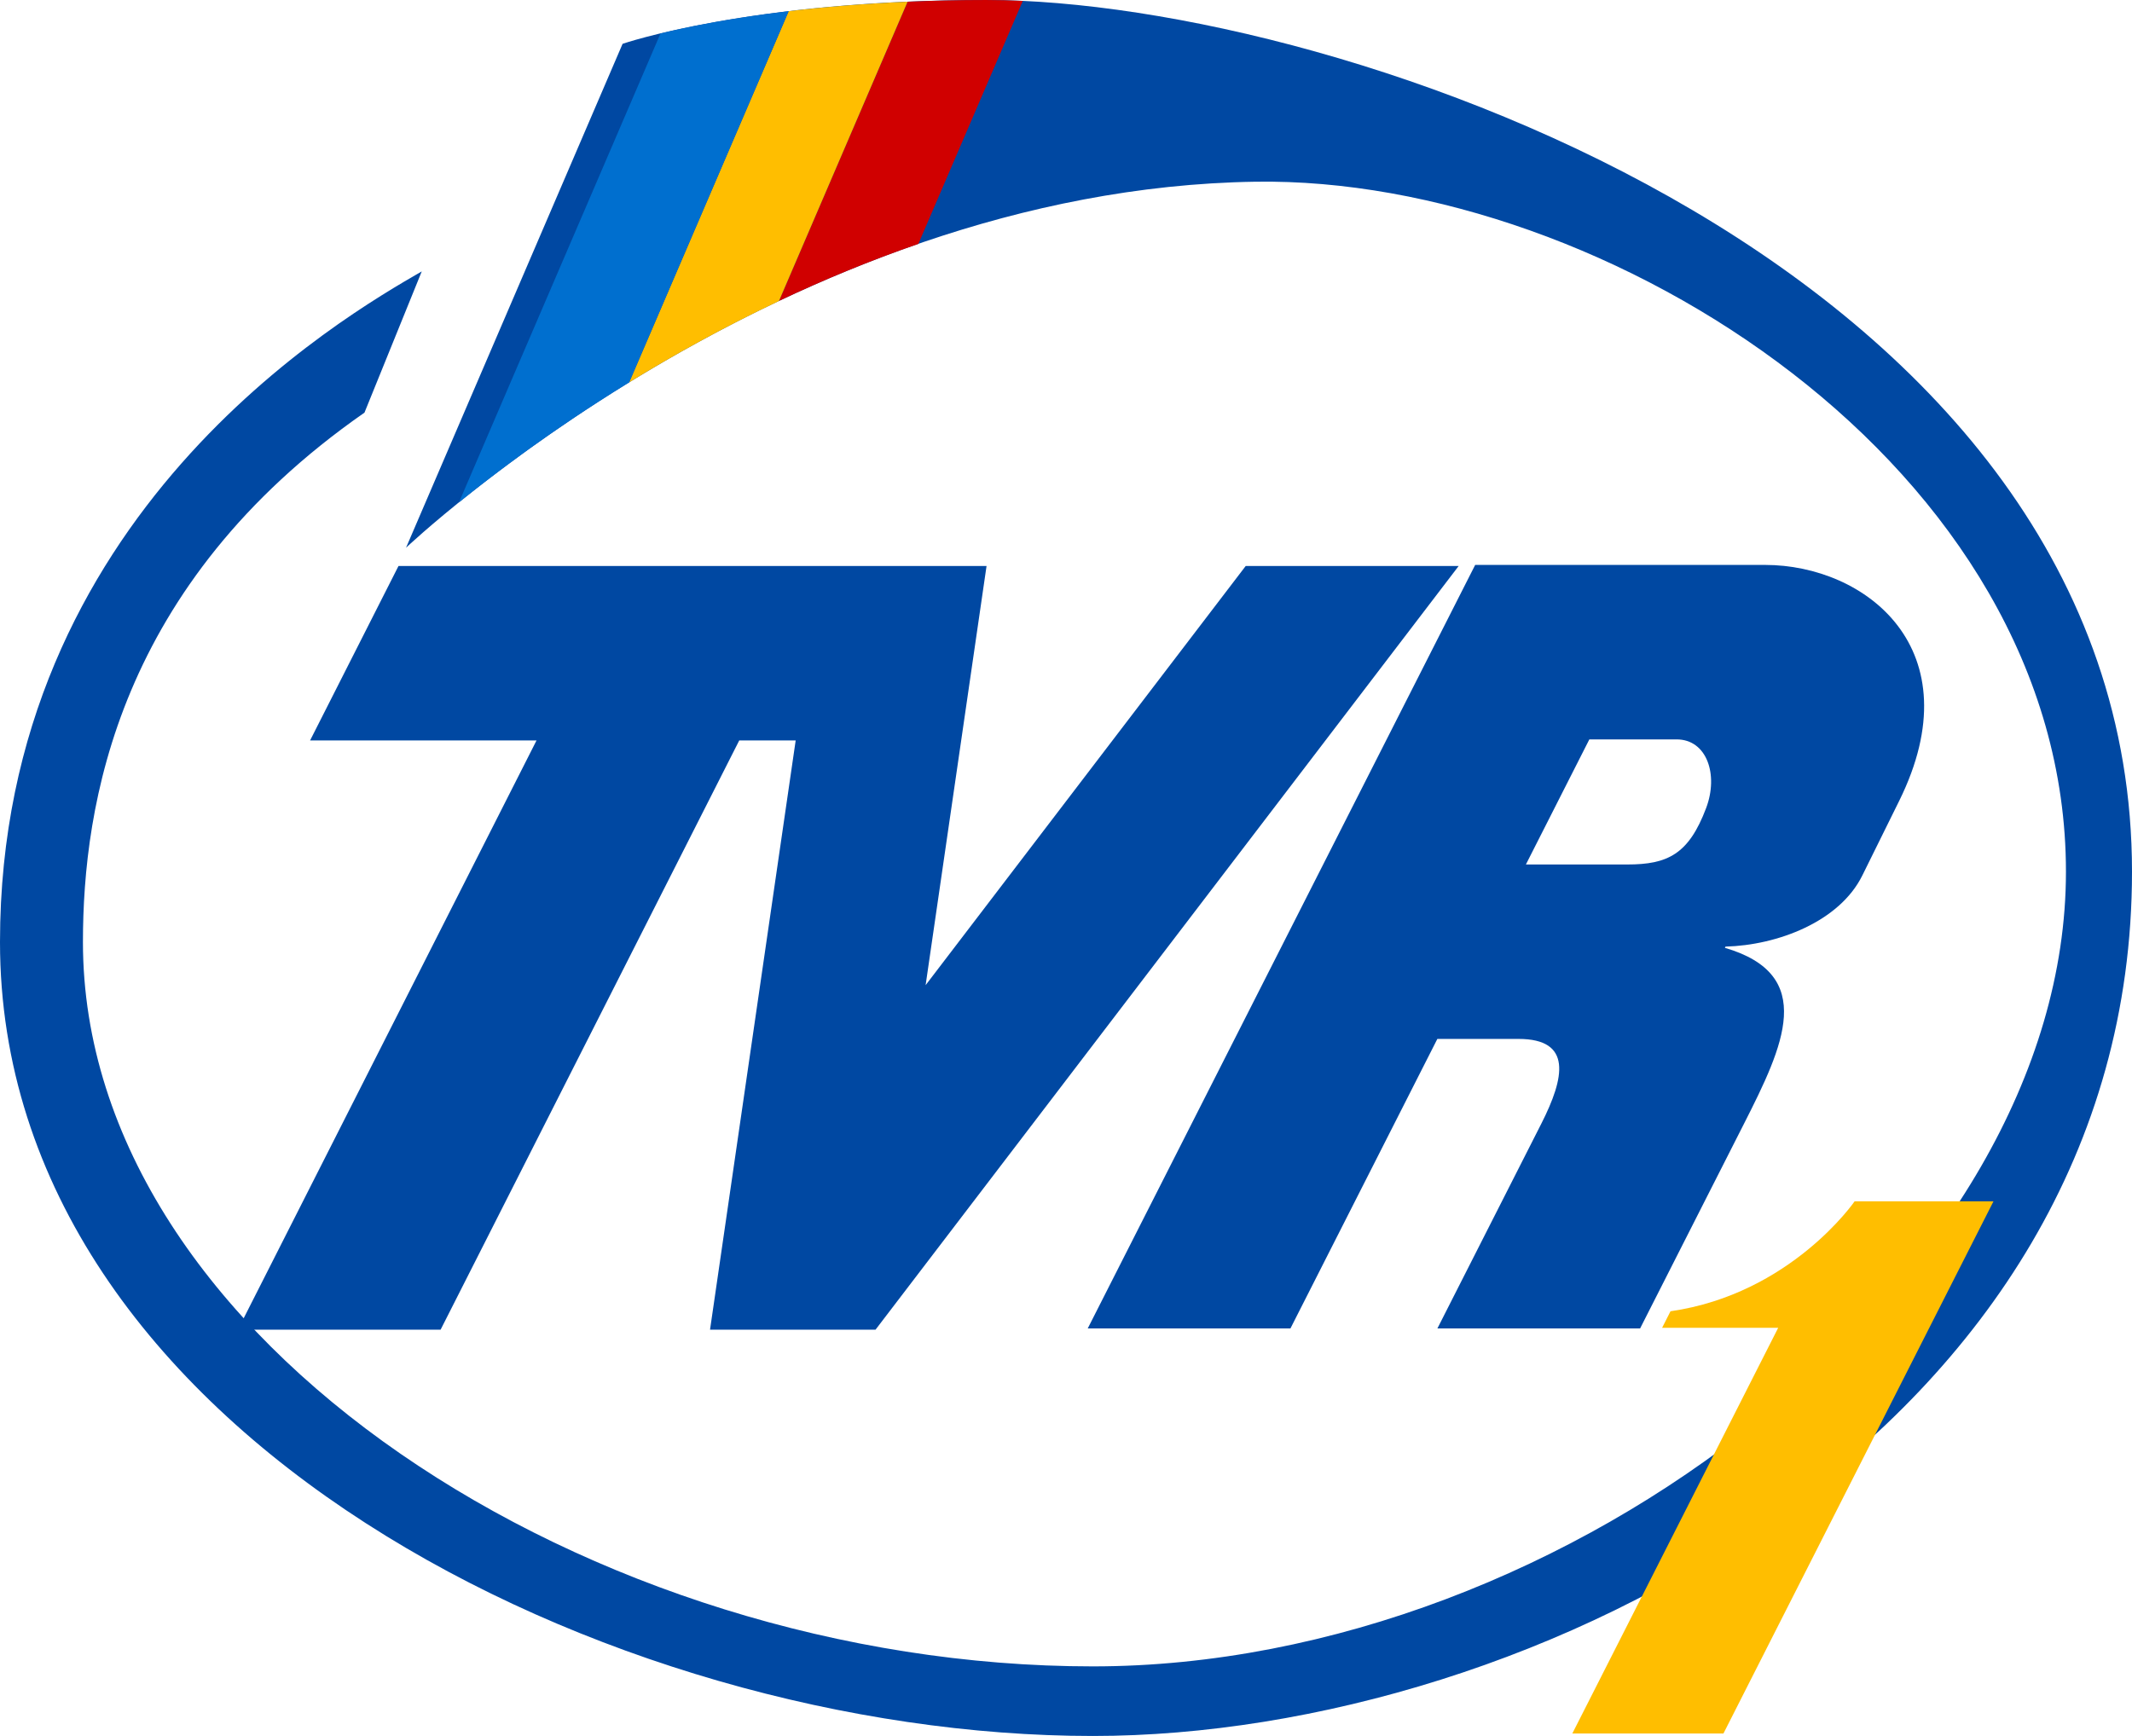
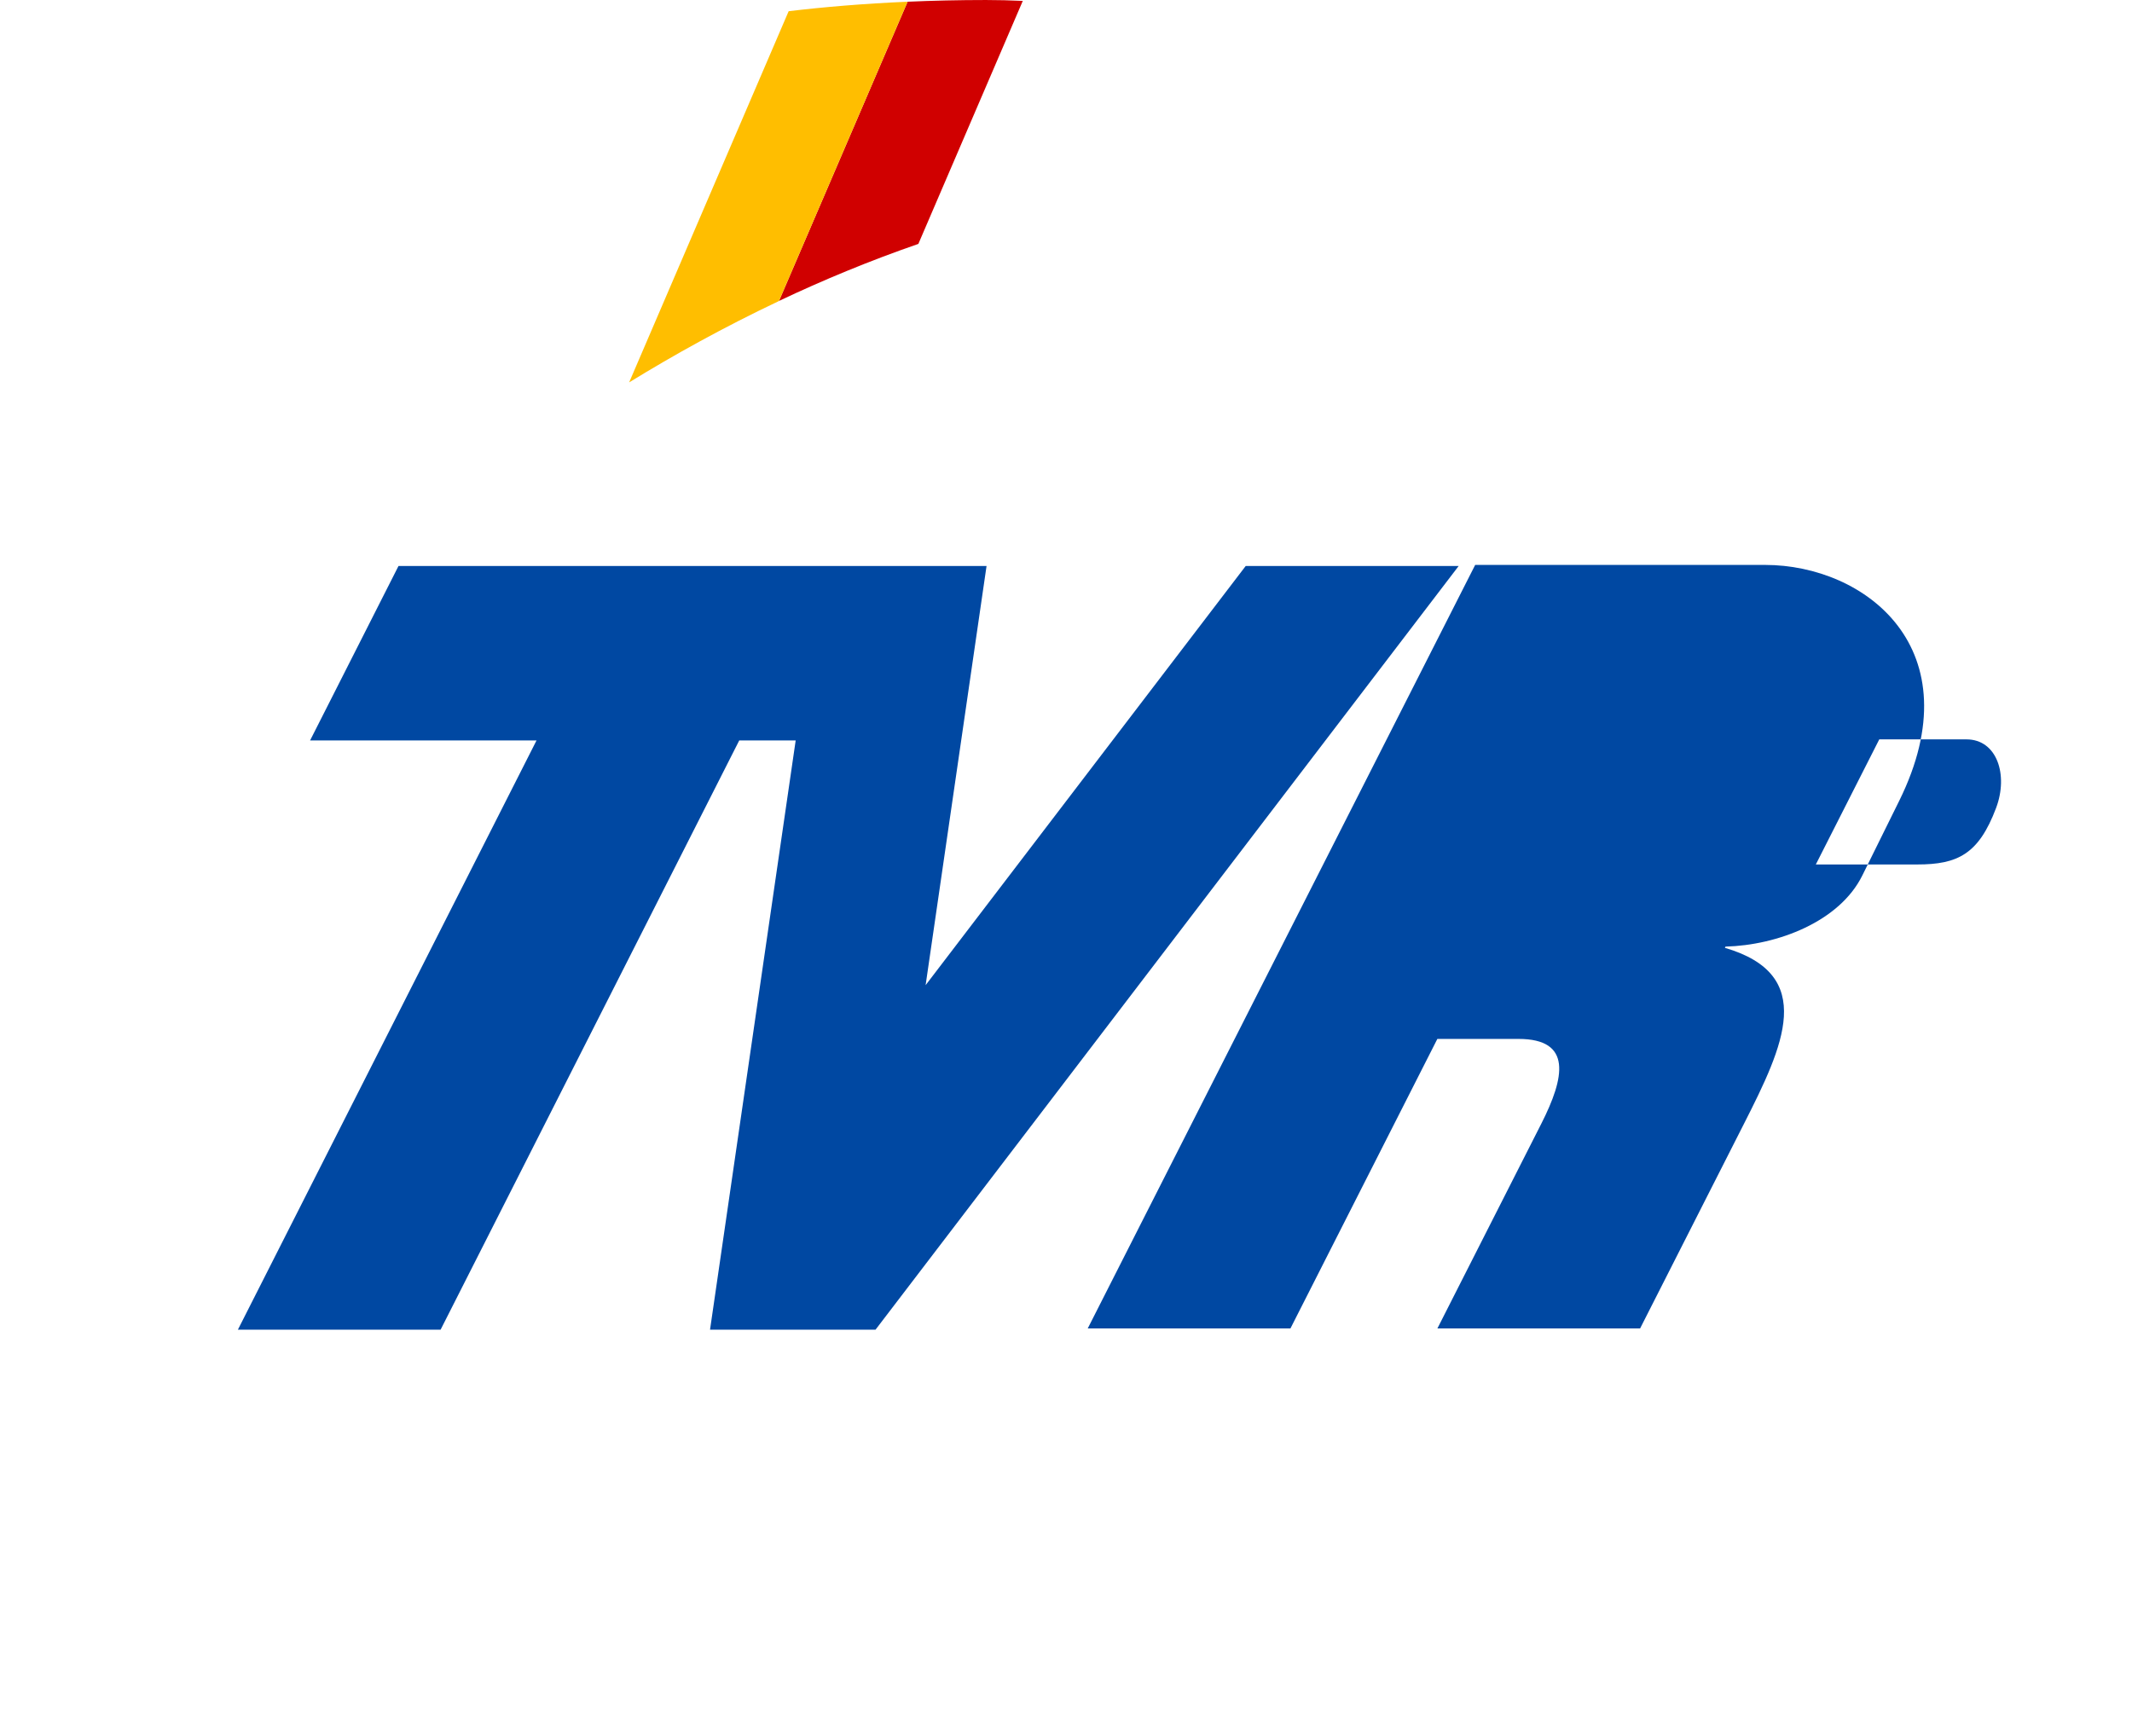
<svg xmlns="http://www.w3.org/2000/svg" width="457.13mm" height="372.282mm" viewBox="0 0 457.13 372.282" version="1.1" id="svg5" xml:space="preserve">
  <defs id="defs2">
    <style id="style24425">
      .cls-1 {
        fill: #0061ac;
      }

      .cls-1, .cls-2, .cls-3, .cls-4, .cls-5 {
        stroke-width: 0px;
      }

      .cls-3 {
        fill: #d00;
      }

      .cls-4 {
        fill: #fed800;
      }

      .cls-5 {
        fill: #0062ae;
      }
    </style>
  </defs>
  <g id="layer1" transform="translate(1961.114,-61.257)">
    <g id="g33132">
-       <path style="fill:#0048a2;fill-opacity:1;stroke:none;stroke-width:93.53;stroke-linecap:round;stroke-dasharray:none;stroke-opacity:1;paint-order:stroke fill markers;stop-color:#000000" d="m -1874.055,178.718 46.432,-108.064 c 0,0 27.215,-9.397 78.03,-9.397 76.163,0 245.609,57.854 245.609,186.935 0,120.086 -128.469,185.346 -222.804,185.346 -103.431,0 -234.326,-65.032 -234.326,-170.248 0,-91.685 73.592,-134.11 90.43,-143.832 l -12.283,30.289 c -52.985,36.902 -60.364,84.268 -60.364,113.543 0,85.483 109.36,155.323 216.543,155.323 102.079,0 208.642,-83.53 208.642,-170.422 0,-86.63 -98.553,-149.109 -173.775,-147.966 -101.094,1.536 -182.133,78.491 -182.133,78.491 z" id="path29270" />
      <path id="path29270-4" style="fill:#d00000;fill-opacity:1;stroke:none;stroke-width:93.53;stroke-linecap:round;stroke-dasharray:none;stroke-opacity:1;paint-order:stroke fill markers;stop-color:#000000" d="m -1749.592,61.258 c -5.979,0 -11.603,0.138 -16.923,0.368 l -27.57,64.165 c 9.364,-4.437 19.368,-8.595 29.88,-12.23 l 22.391,-52.111 c -2.685,-0.125 -5.284,-0.191 -7.778,-0.191 z" />
      <path id="path29270-8" style="fill:#ffbe00;fill-opacity:1;stroke:none;stroke-width:93.53;stroke-linecap:round;stroke-dasharray:none;stroke-opacity:1;paint-order:stroke fill markers;stop-color:#000000" d="m -1766.515,61.625 c -9.586,0.416 -18.098,1.151 -25.499,2.034 l -34.203,79.602 c 9.57,-5.883 20.356,-11.872 32.123,-17.448 z" />
-       <path style="fill:#006fcf;fill-opacity:1;stroke:none;stroke-width:93.53;stroke-linecap:round;stroke-dasharray:none;stroke-opacity:1;paint-order:stroke fill markers;stop-color:#000000" d="m -1792.014,63.66 c -12.481,1.489 -21.534,3.339 -27.485,4.783 l -43.199,100.538 c -0.856,0.693 -1.662,1.354 -2.429,1.988 8.128,-6.719 21.481,-16.995 38.91,-27.709 z" id="path32386" />
    </g>
    <g id="g31492" transform="matrix(4.067,0,0,4.067,5312.873,-758.647)">
      <path id="rect28900" style="fill:#0048a2;fill-opacity:1;stroke:none;stroke-width:24.355;stroke-linecap:round;stroke-dasharray:none;stroke-opacity:1;paint-order:stroke fill markers;stop-color:#000000" d="m -1650.251,259.465 2e-4,10.315 h 11.938 l -2e-4,34.829 h 10.687 l 3e-4,-34.829 h 2.976 l 11.228,34.829 h 8.726 l 10.338,-45.144 h -11.228 l -5.675,24.78 -7.988,-24.78 z" transform="matrix(1,0,-0.452,0.892,0,0)" />
-       <path id="rect28900-8-8-3" style="fill:#0048a2;fill-opacity:1;stroke:none;stroke-width:23;stroke-linecap:round;stroke-dasharray:none;stroke-opacity:1;paint-order:stroke fill markers;stop-color:#000000" d="m -1710.767,231.388 -20.426,40.259 h 10.687 l 7.745,-15.266 h 4.277 c 2.852,0 2.436,2.039 1.207,4.463 l -5.481,10.802 h 10.687 l 5.481,-10.802 c 2.076,-4.092 3.855,-7.841 -1.012,-9.266 l 0.033,-0.065 c 2.73,-0.071 6.006,-1.309 7.212,-3.75 l 1.941,-3.928 c 3.966,-8.024 -1.788,-12.448 -7.066,-12.448 z m 6.019,9.199 h 4.599 c 1.604,0 2.218,1.866 1.56,3.616 -0.921,2.447 -2.037,2.98 -4.155,2.98 h -5.349 z" />
+       <path id="rect28900-8-8-3" style="fill:#0048a2;fill-opacity:1;stroke:none;stroke-width:23;stroke-linecap:round;stroke-dasharray:none;stroke-opacity:1;paint-order:stroke fill markers;stop-color:#000000" d="m -1710.767,231.388 -20.426,40.259 h 10.687 l 7.745,-15.266 h 4.277 c 2.852,0 2.436,2.039 1.207,4.463 l -5.481,10.802 h 10.687 l 5.481,-10.802 c 2.076,-4.092 3.855,-7.841 -1.012,-9.266 l 0.033,-0.065 c 2.73,-0.071 6.006,-1.309 7.212,-3.75 l 1.941,-3.928 c 3.966,-8.024 -1.788,-12.448 -7.066,-12.448 m 6.019,9.199 h 4.599 c 1.604,0 2.218,1.866 1.56,3.616 -0.921,2.447 -2.037,2.98 -4.155,2.98 h -5.349 z" />
    </g>
-     <path id="rect28900-8" style="fill:#ffbe00;fill-opacity:1;stroke:none;stroke-width:69.734;stroke-linecap:round;stroke-dasharray:none;stroke-opacity:1;paint-order:stroke fill markers;stop-color:#000000" d="m -1563.458,318.88 c 0,0 -13.636,19.849 -39.478,23.58 l -1.801,3.547 h 24.891 l -44.142,87.005 h 32.402 l 57.905,-114.133 z" />
  </g>
</svg>